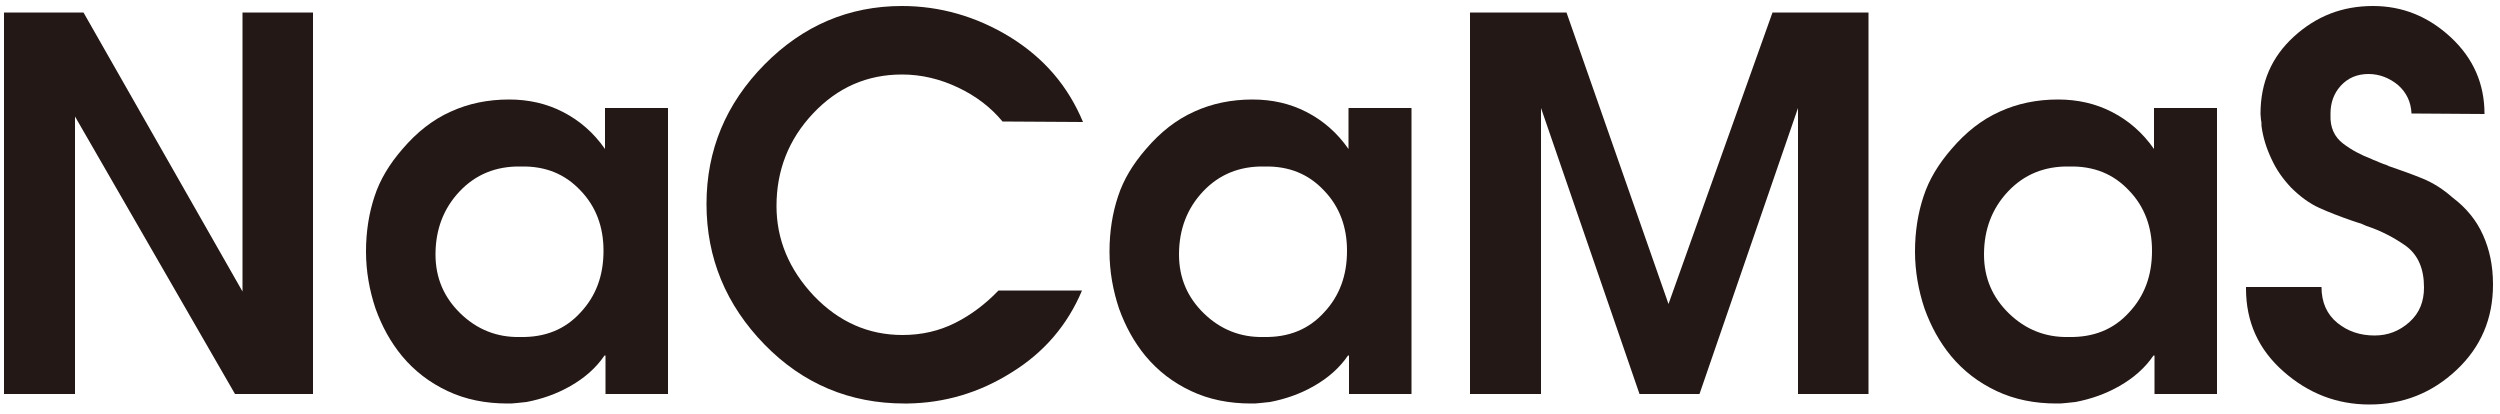
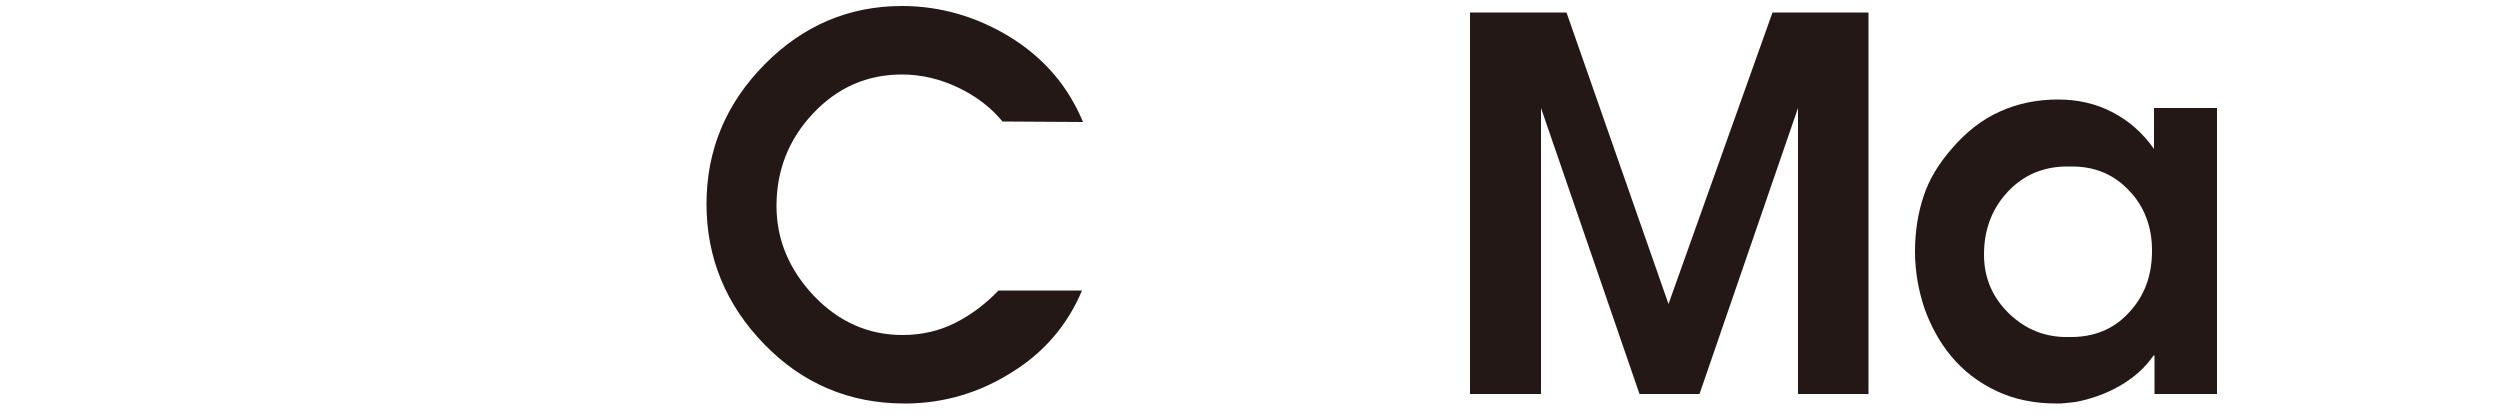
<svg xmlns="http://www.w3.org/2000/svg" version="1.1" id="レイヤー_1" x="0px" y="0px" viewBox="0 0 500 82.8" style="enable-background:new 0 0 500 82.8;" xml:space="preserve">
  <style type="text/css">
	.st0{fill:#231815;}
</style>
  <g>
    <g>
-       <path class="st0" d="M0.8,2.5h15.9l31.8,55.8V2.5h14.1v76.3H47L15,23.3v55.5H0.8V2.5z" />
-       <path class="st0" d="M133.7,78.8h-12.6v-7.7h-0.2c-1.7,2.5-4,4.5-6.8,6.1c-2.8,1.6-5.7,2.6-8.8,3.2c-0.6,0.1-1.3,0.1-1.9,0.2    c-0.7,0.1-1.3,0.1-1.9,0.1c-4.4,0-8.4-0.8-12-2.5c-3.6-1.7-6.6-4-9.1-7c-2.3-2.8-4-5.9-5.3-9.5c-1.2-3.6-1.9-7.4-1.9-11.4    c0-4,0.6-7.7,1.7-11c1.1-3.4,3-6.5,5.6-9.5c2.9-3.4,6.1-5.9,9.7-7.5c3.5-1.6,7.4-2.4,11.6-2.4c3.9,0,7.5,0.8,10.8,2.5    c3.3,1.7,6.1,4.1,8.4,7.4v-8.2h12.6V78.8z M120.7,50.1c0-4.7-1.5-8.8-4.6-12c-3.1-3.3-7-4.9-11.9-4.8c-5-0.1-9.1,1.6-12.3,5    c-3.2,3.4-4.8,7.6-4.8,12.6c0,4.7,1.7,8.6,5,11.8c3.3,3.2,7.3,4.8,11.9,4.7c5,0.1,9-1.5,12.1-4.9c3.1-3.3,4.6-7.4,4.6-12.3V50.1z" />
      <path class="st0" d="M200,58.1h16.4c-2.9,6.9-7.6,12.4-14.1,16.4c-6.5,4.1-13.5,6.1-20.8,6.2c-0.1,0-0.2,0-0.3,0    c-0.1,0-0.2,0-0.3,0c-10.9,0-20.3-3.9-28-11.8c-7.7-7.9-11.6-17.3-11.6-28.1c0-10.8,3.9-20.1,11.6-27.9    c7.7-7.8,16.9-11.7,27.5-11.7c7.6,0,14.9,2.1,21.6,6.2c6.8,4.2,11.6,9.8,14.6,17l-16.1-0.1c-2.3-2.8-5.3-5.1-8.9-6.8    c-3.6-1.7-7.3-2.6-11.2-2.6c-7,0-12.9,2.6-17.8,7.8c-4.9,5.2-7.3,11.4-7.3,18.5c0,6.7,2.5,12.7,7.5,18c5,5.2,10.9,7.8,17.7,7.8    c3.8,0,7.3-0.8,10.5-2.4c3.2-1.6,6.1-3.8,8.7-6.5V58.1z" />
-       <path class="st0" d="M282.4,78.8h-12.6v-7.7h-0.2c-1.7,2.5-4,4.5-6.8,6.1c-2.8,1.6-5.7,2.6-8.8,3.2c-0.6,0.1-1.3,0.1-1.9,0.2    c-0.7,0.1-1.3,0.1-1.9,0.1c-4.4,0-8.4-0.8-12-2.5c-3.6-1.7-6.6-4-9.1-7c-2.3-2.8-4-5.9-5.3-9.5c-1.2-3.6-1.9-7.4-1.9-11.4    c0-4,0.6-7.7,1.7-11c1.1-3.4,3-6.5,5.6-9.5c2.9-3.4,6.1-5.9,9.7-7.5c3.5-1.6,7.4-2.4,11.6-2.4c3.9,0,7.5,0.8,10.8,2.5    c3.3,1.7,6.1,4.1,8.4,7.4v-8.2h12.6V78.8z M269.4,50.1c0-4.7-1.5-8.8-4.6-12c-3.1-3.3-7-4.9-11.9-4.8c-5-0.1-9.1,1.6-12.3,5    c-3.2,3.4-4.8,7.6-4.8,12.6c0,4.7,1.7,8.6,5,11.8c3.3,3.2,7.3,4.8,11.9,4.7c5,0.1,9-1.5,12.1-4.9c3.1-3.3,4.6-7.4,4.6-12.3V50.1z" />
      <path class="st0" d="M294,2.5h19.3l20.4,58.3l20.8-58.3h19.2v76.3h-14.1V21.6l-19.7,57.2h-12l-19.7-57.2v57.2H294V2.5z" />
      <path class="st0" d="M443.5,78.8h-12.6v-7.7h-0.2c-1.7,2.5-4,4.5-6.8,6.1c-2.8,1.6-5.7,2.6-8.8,3.2c-0.6,0.1-1.3,0.1-1.9,0.2    c-0.7,0.1-1.3,0.1-1.9,0.1c-4.4,0-8.4-0.8-12-2.5c-3.6-1.7-6.6-4-9.1-7c-2.3-2.8-4-5.9-5.3-9.5c-1.2-3.6-1.9-7.4-1.9-11.4    c0-4,0.6-7.7,1.7-11c1.1-3.4,3-6.5,5.6-9.5c2.9-3.4,6.1-5.9,9.7-7.5c3.5-1.6,7.4-2.4,11.6-2.4c3.9,0,7.5,0.8,10.8,2.5    c3.3,1.7,6.1,4.1,8.4,7.4v-8.2h12.6V78.8z M430.4,50.1c0-4.7-1.5-8.8-4.6-12c-3.1-3.3-7-4.9-11.9-4.8c-5-0.1-9.1,1.6-12.3,5    c-3.2,3.4-4.8,7.6-4.8,12.6c0,4.7,1.7,8.6,5,11.8c3.3,3.2,7.3,4.8,11.9,4.7c5,0.1,9-1.5,12.1-4.9c3.1-3.3,4.6-7.4,4.6-12.3V50.1z" />
-       <path class="st0" d="M449.5,57.4h14.8c0,3.1,1.1,5.5,3.2,7.2c2.1,1.7,4.6,2.5,7.4,2.5c2.7,0,5-0.9,7-2.7c2-1.8,2.9-4.1,2.9-6.9    c0-3.8-1.2-6.5-3.6-8.3c-2.4-1.7-5.1-3.1-7.9-4c-0.3-0.1-0.6-0.3-0.9-0.4c-0.3-0.1-0.6-0.2-0.9-0.3c-0.2-0.1-0.4-0.1-0.6-0.2    c-0.2-0.1-0.4-0.1-0.6-0.2c-2.3-0.8-4.4-1.6-6.4-2.5c-2-0.9-3.9-2.3-5.7-4.1c-1.6-1.7-2.9-3.5-3.9-5.7c-1-2.1-1.7-4.3-2-6.6    c0-0.4,0-0.8-0.1-1.2c0-0.4-0.1-0.8-0.1-1.2c0-6.3,2.2-11.4,6.7-15.5c4.5-4.1,9.7-6.1,15.8-6.1c5.9,0,11.1,2.1,15.6,6.3    c4.5,4.2,6.7,9.3,6.7,15.3l-14.6-0.1c-0.1-2.3-1-4.2-2.7-5.7c-1.7-1.4-3.7-2.2-5.9-2.2c-2.3,0-4.1,0.8-5.5,2.3    c-1.4,1.5-2.1,3.4-2.1,5.6v0.1V23c-0.1,2.5,0.8,4.4,2.5,5.7c1.7,1.3,3.6,2.3,5.7,3.1c0.2,0.1,0.4,0.2,0.7,0.3    c0.3,0.1,0.5,0.2,0.7,0.3c0.3,0.1,0.7,0.3,1,0.4c0.3,0.1,0.7,0.2,1,0.4c2.3,0.8,4.6,1.6,6.8,2.5c2.2,0.9,4.2,2.2,6,3.8    c2.8,2.1,4.8,4.6,6.1,7.5c1.3,2.9,2,6.1,2,9.9c0,6.8-2.4,12.5-7.3,17.1c-4.9,4.6-10.7,6.9-17.4,6.9c-6.5,0-12.2-2.2-17.2-6.6    c-5-4.4-7.5-9.9-7.5-16.6V57.4z" />
    </g>
  </g>
</svg>